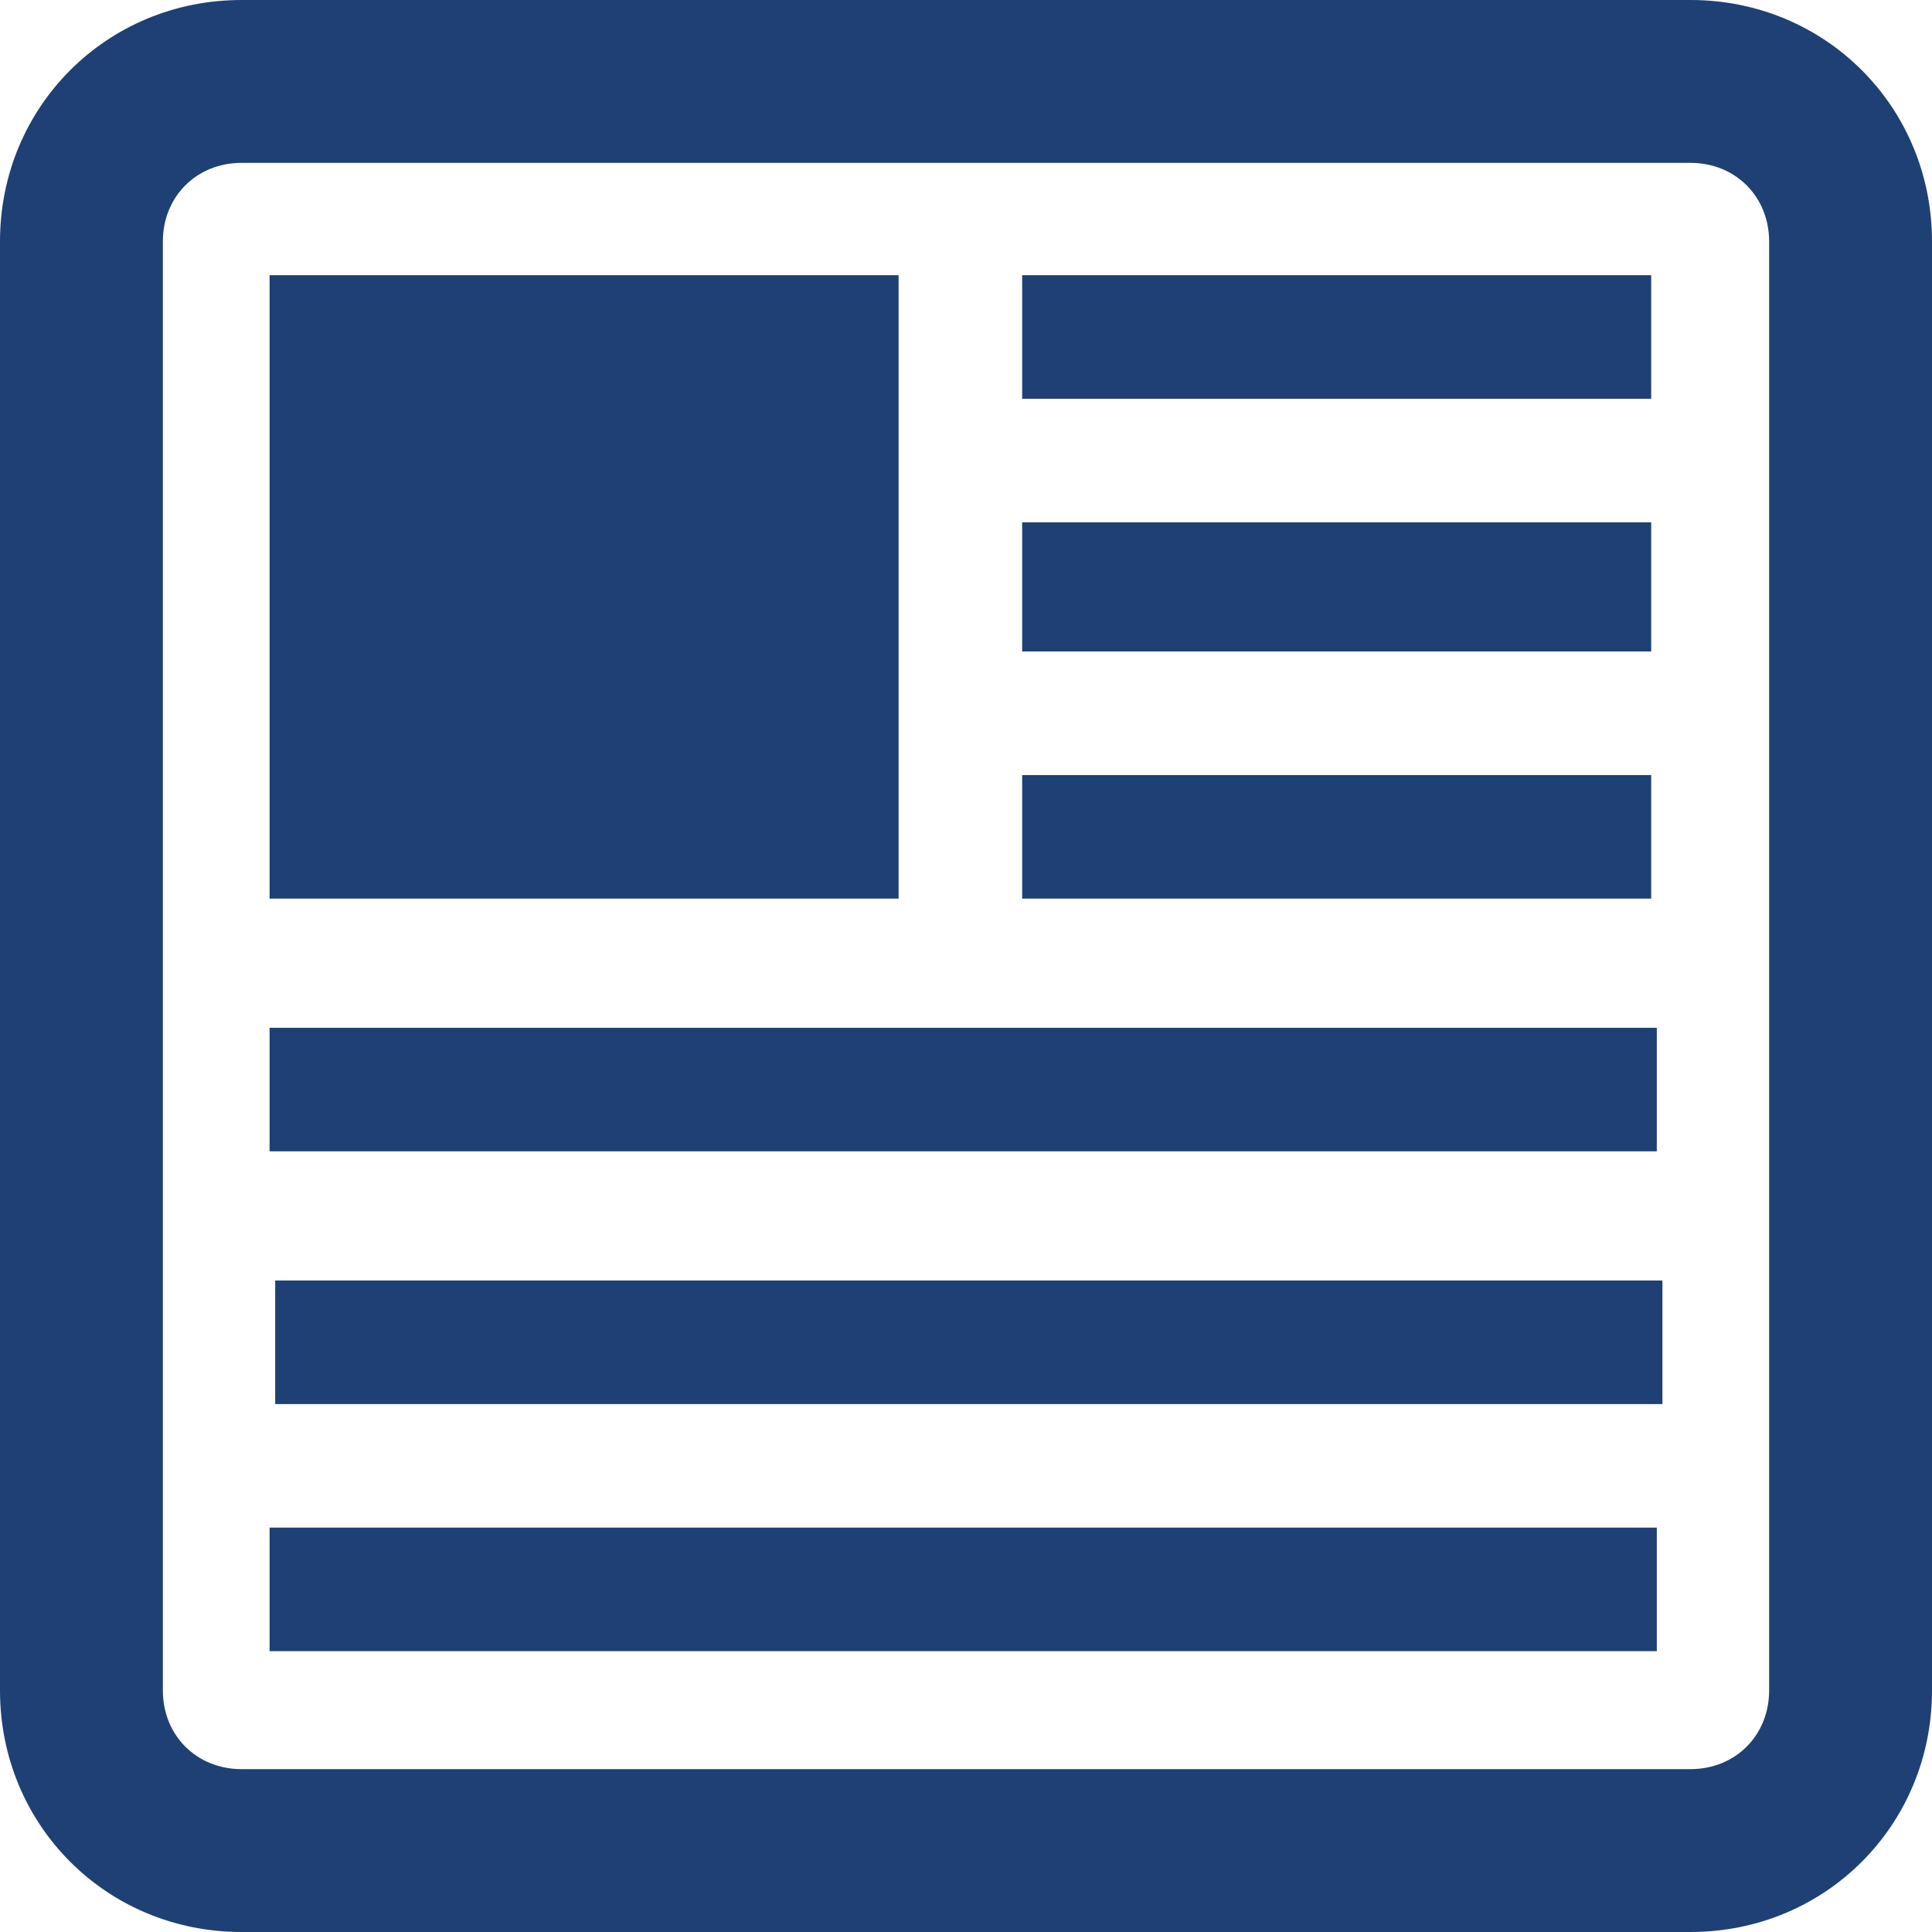
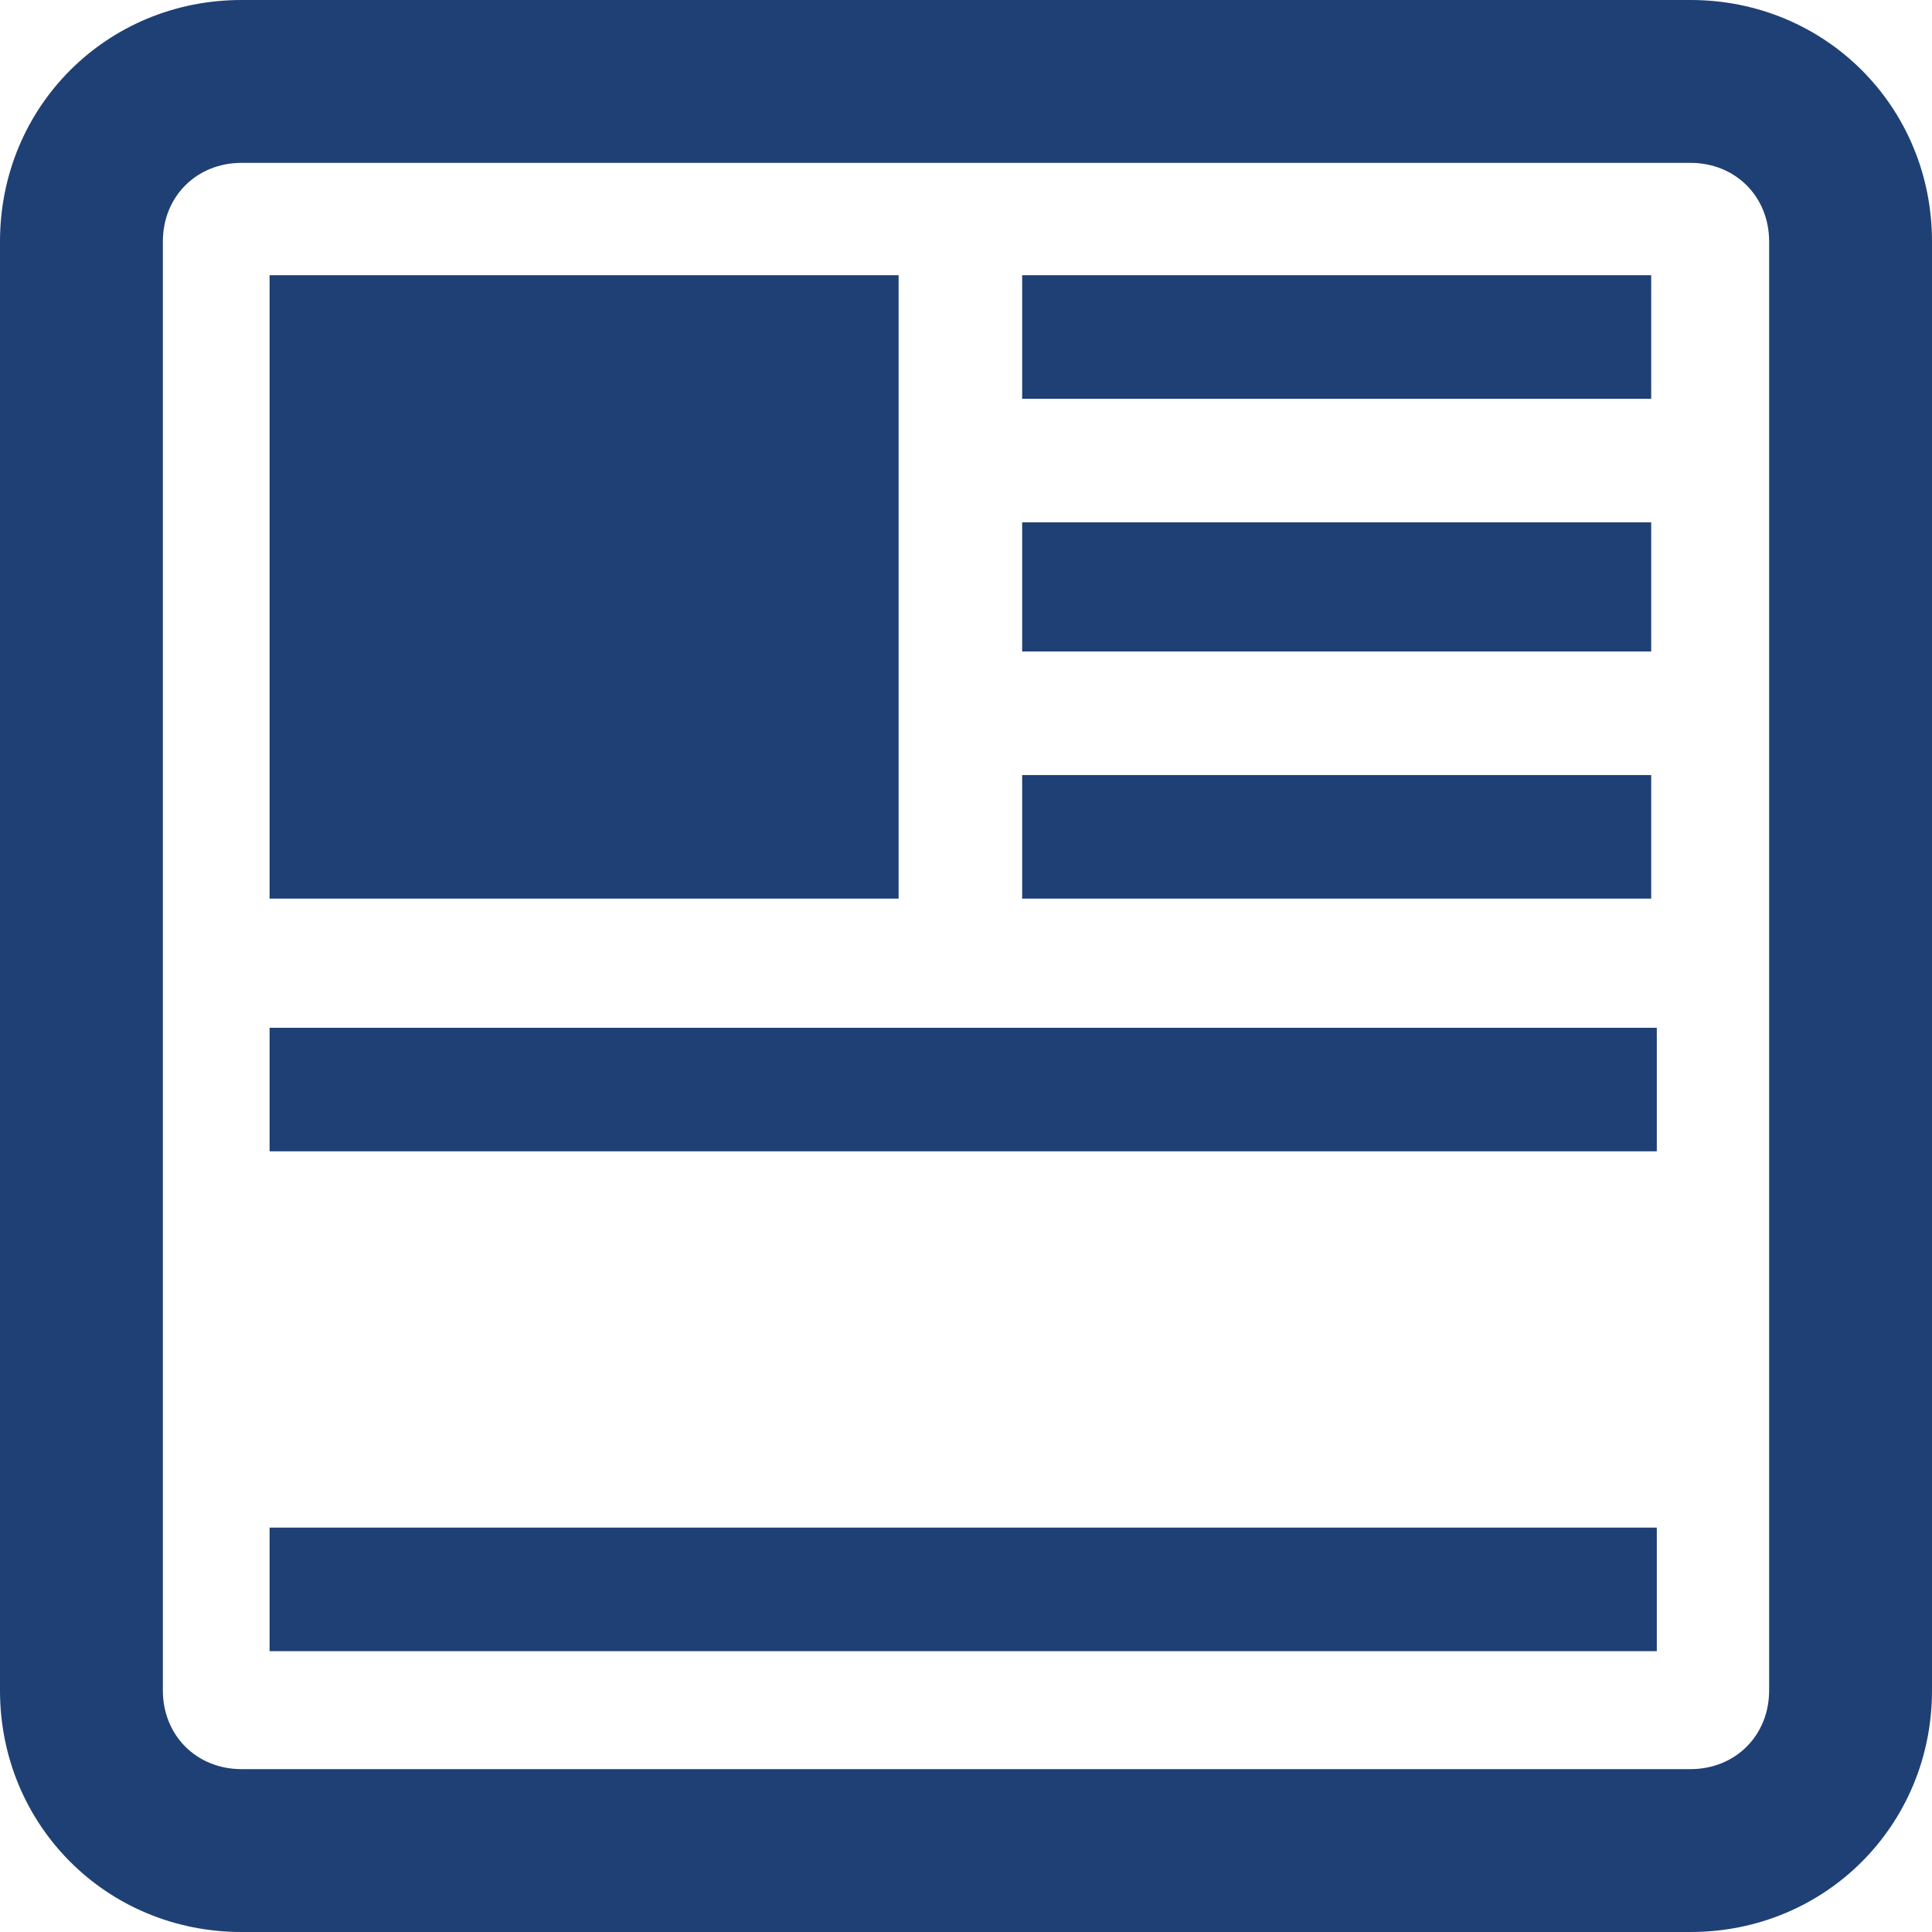
<svg xmlns="http://www.w3.org/2000/svg" version="1.1" id="Laag_1" x="0px" y="0px" viewBox="0 0 34.4 34.4" style="enable-background:new 0 0 34.4 34.4;" xml:space="preserve">
  <style type="text/css">
	.st0{fill:#1E4075;}
</style>
  <g>
    <path class="st0" d="M16,4.9H4.8V16H16V4.9z M18.2,7.1h11.2V4.9H18.2V7.1z M18.2,11.6h11.2V9.3H18.2V11.6z M18.2,16h11.2v-2.2H18.2   V16z M4.8,20.5h24.7v-2.2H4.8V20.5z M4.8,29.4h24.7v-2.2H4.8V29.4z M31.5,30.1c0,0.8-0.6,1.4-1.4,1.4H4.3c-0.8,0-1.4-0.6-1.4-1.4   V4.3c0-0.8,0.6-1.4,1.4-1.4h25.8c0.8,0,1.4,0.6,1.4,1.4V30.1z M30.1,0H4.3C1.9,0,0,1.9,0,4.3v25.8c0,2.4,1.9,4.3,4.3,4.3h25.8   c2.4,0,4.3-1.9,4.3-4.3V4.3C34.4,1.9,32.5,0,30.1,0" />
  </g>
  <g>
-     <path class="st0" d="M4.9,25h24.7v-2.2H4.9V25z" />
-   </g>
+     </g>
</svg>